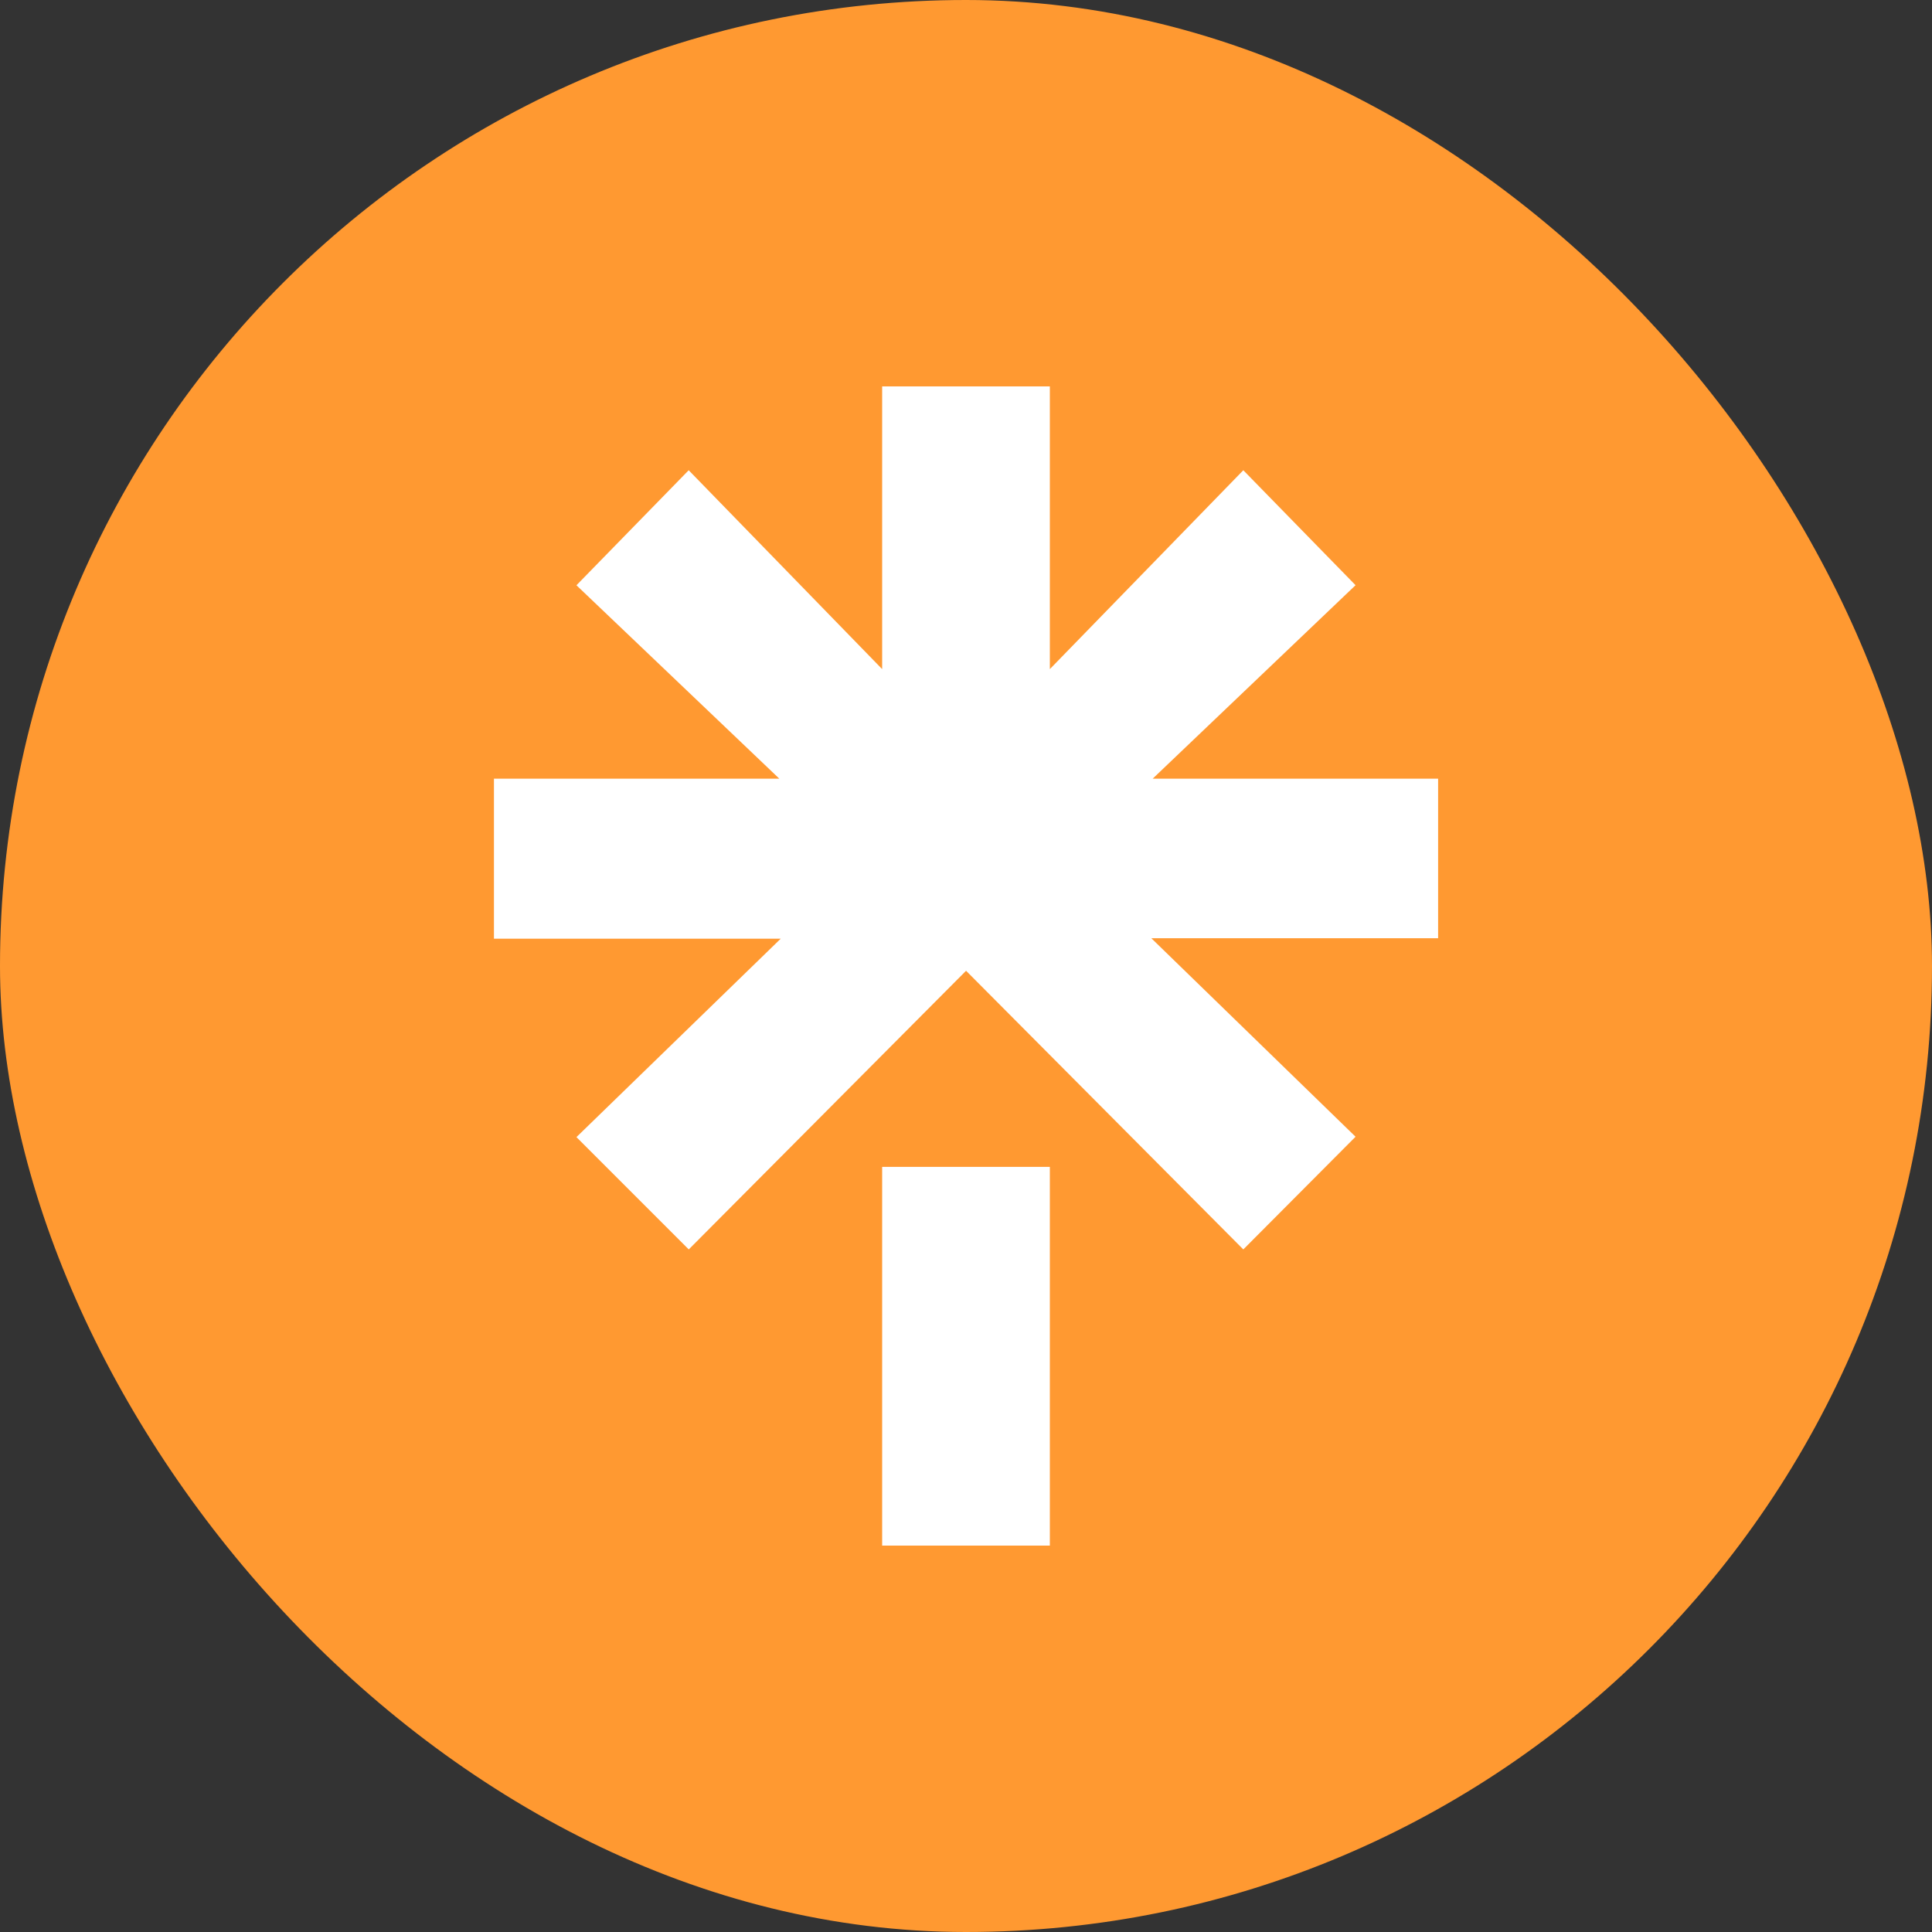
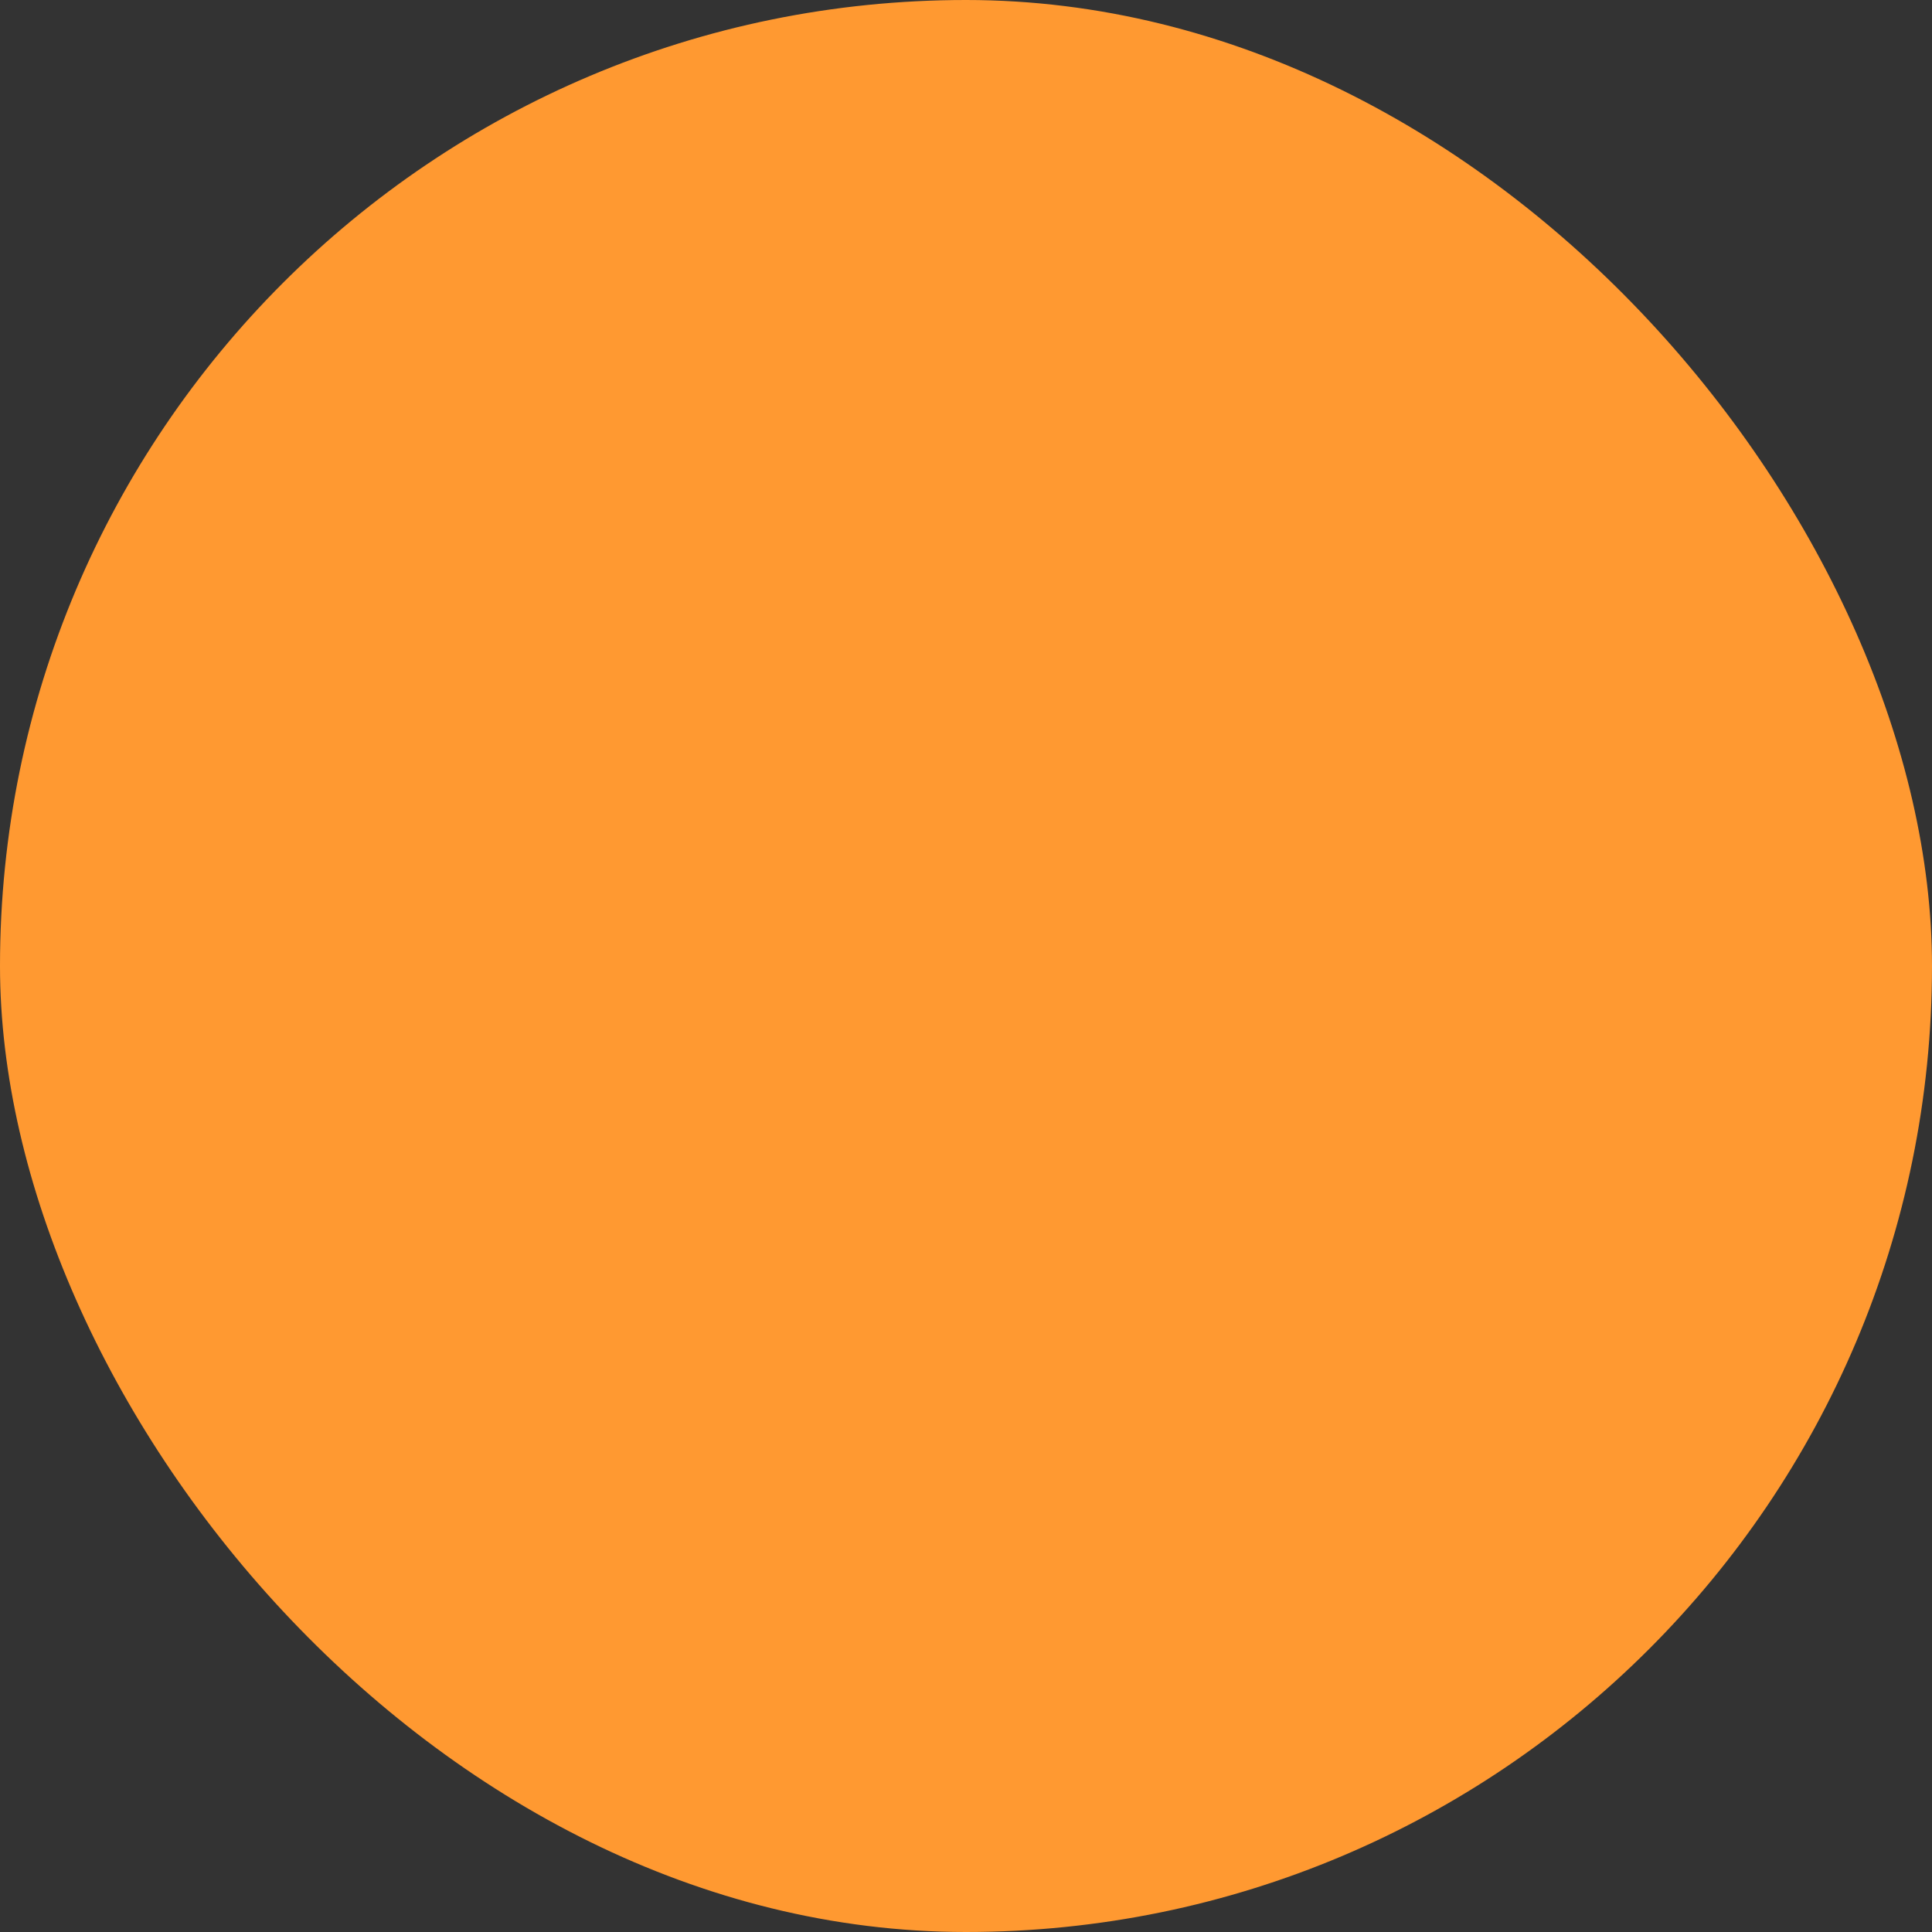
<svg xmlns="http://www.w3.org/2000/svg" fill="none" height="100%" overflow="visible" preserveAspectRatio="none" style="display: block;" viewBox="0 0 30 30" width="100%">
  <rect x="0" y="0" width="30" height="30" fill="#333333" stroke="none" />
  <g id="Frame 1000005328">
    <rect fill="#FF9931" height="30" rx="15" width="30" />
    <g id="simple-icons:linktree">
-       <path d="M16.302 10.39L19.306 7.302L21.049 9.087L17.899 12.091H22.331V14.569H17.878L21.049 17.651L19.306 19.401L15.001 15.074L10.695 19.401L8.951 17.657L12.123 14.576H7.67V12.091H12.101L8.951 9.088L10.694 7.302L13.698 10.39V6H16.302V10.39ZM13.698 18.119H16.302V24H13.698V18.119Z" fill="white" id="Vector" />
-     </g>
+       </g>
  </g>
</svg>